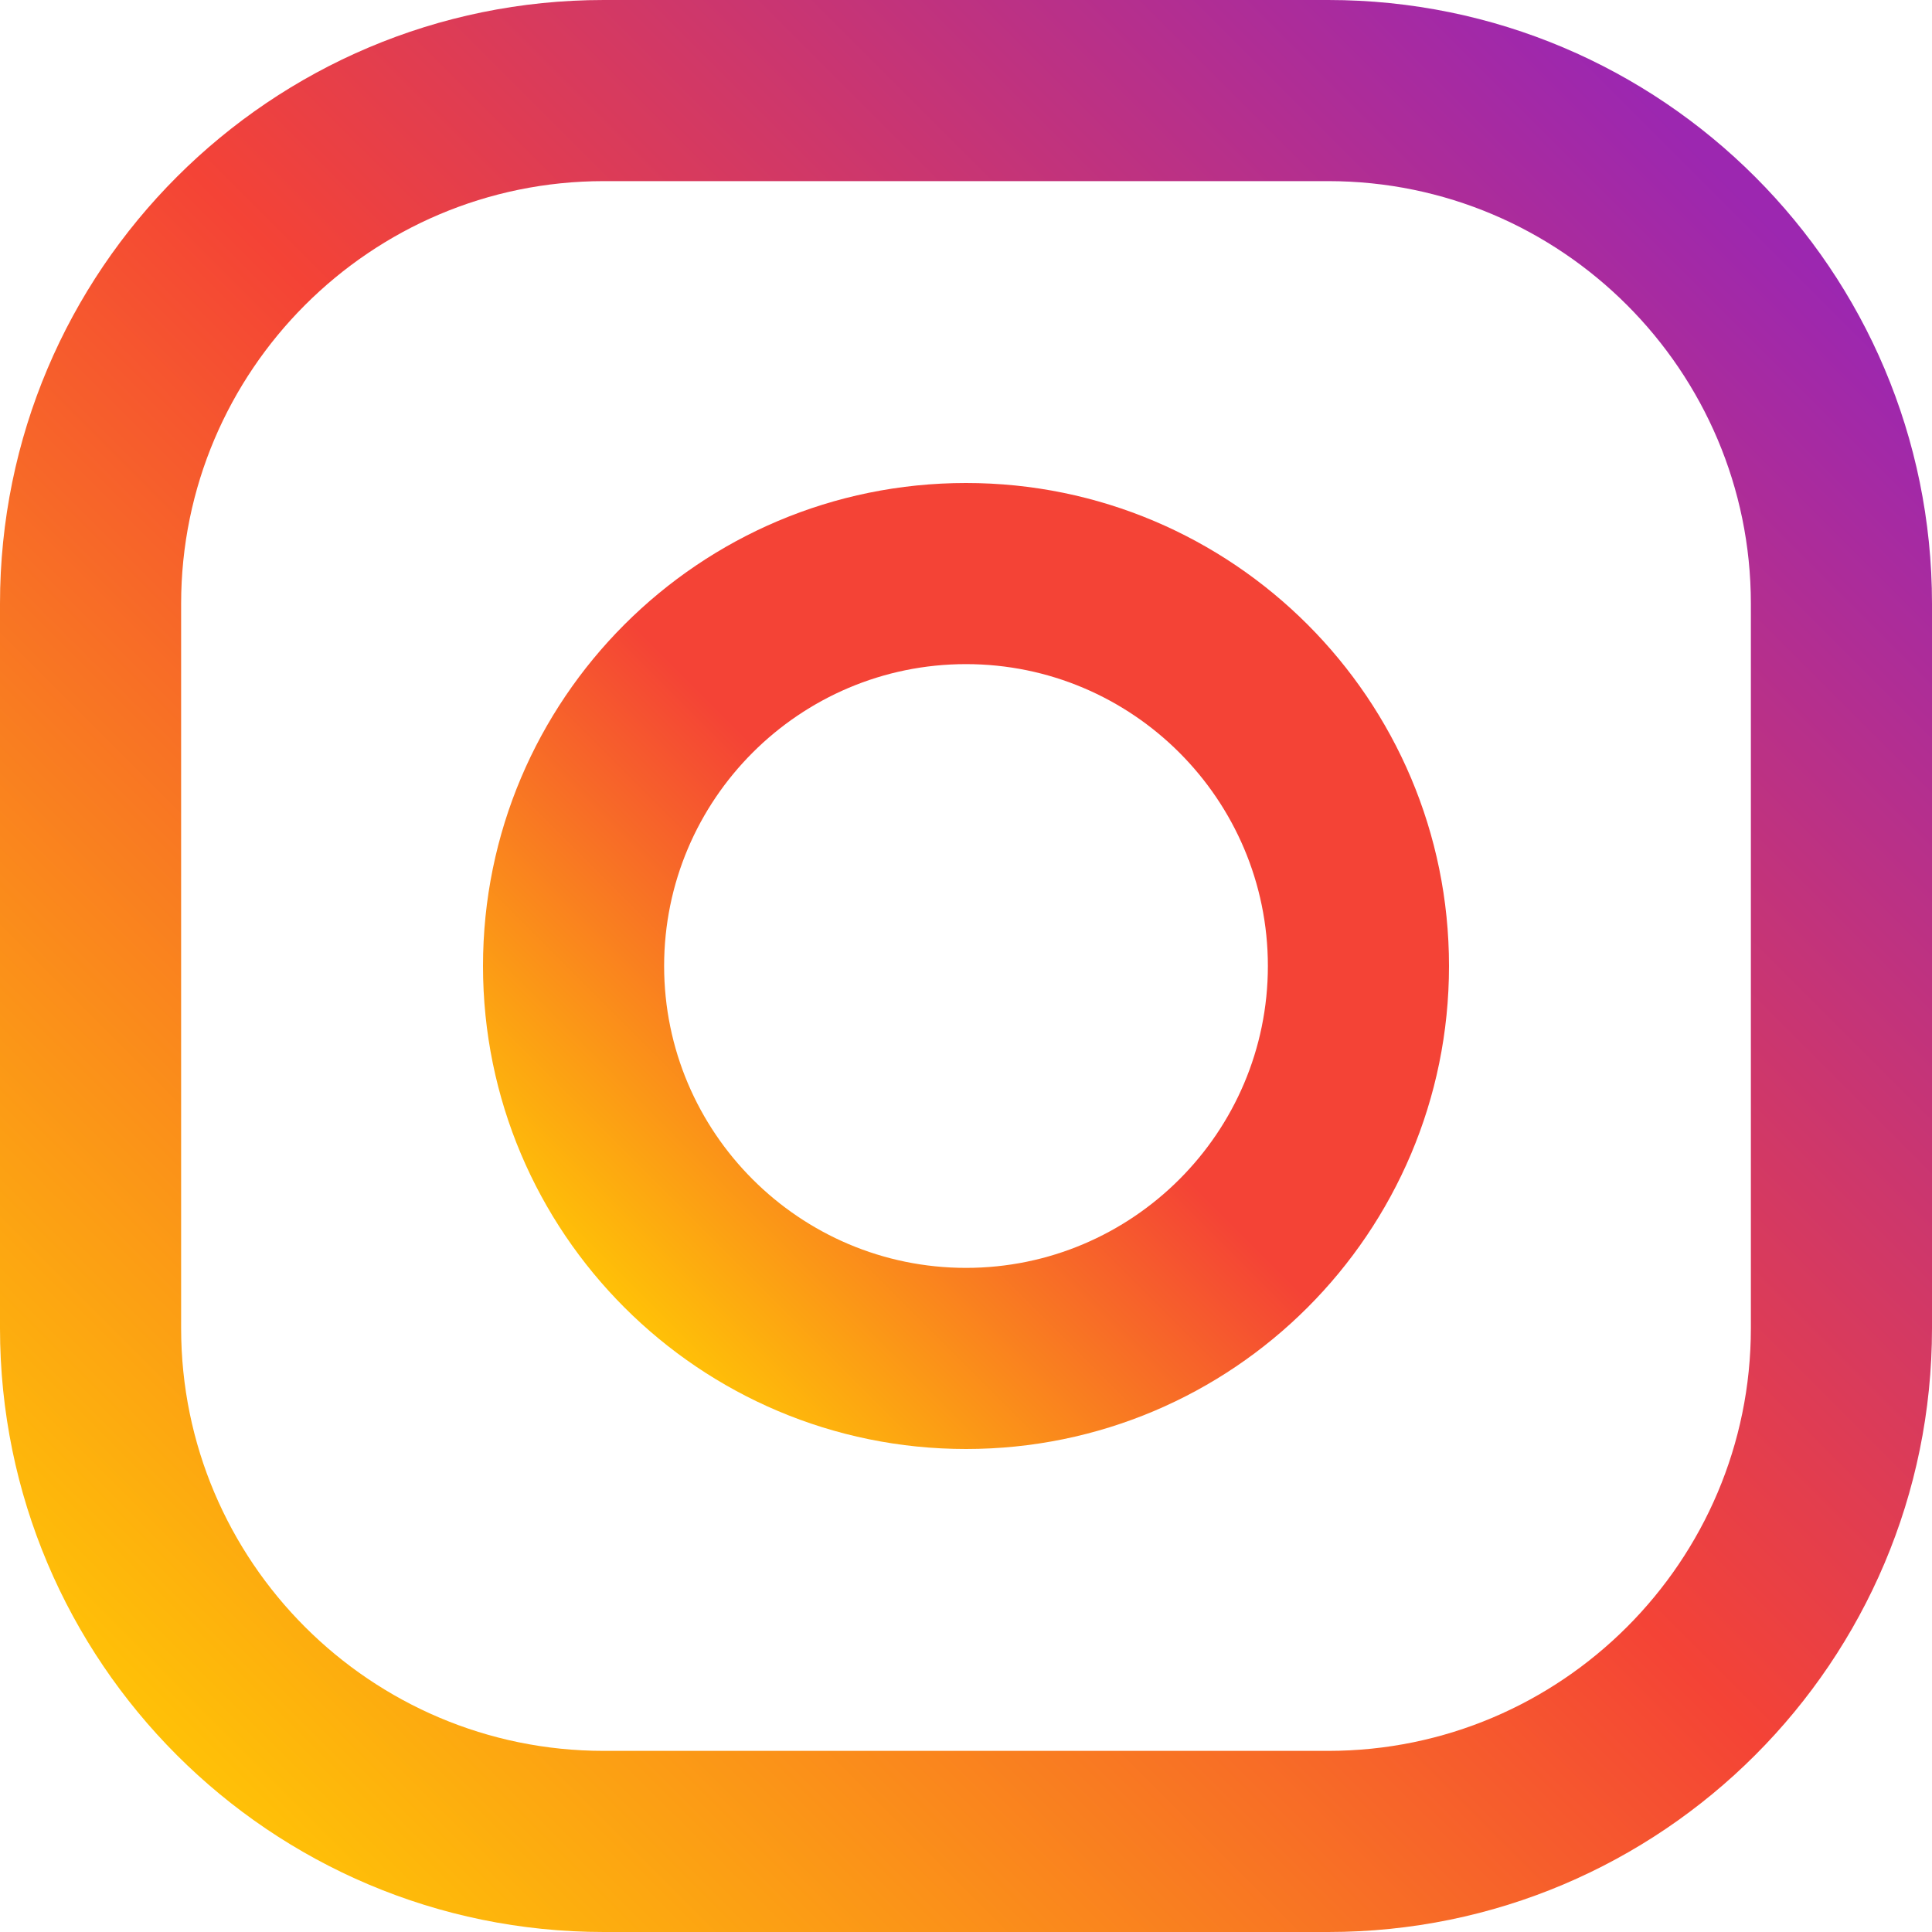
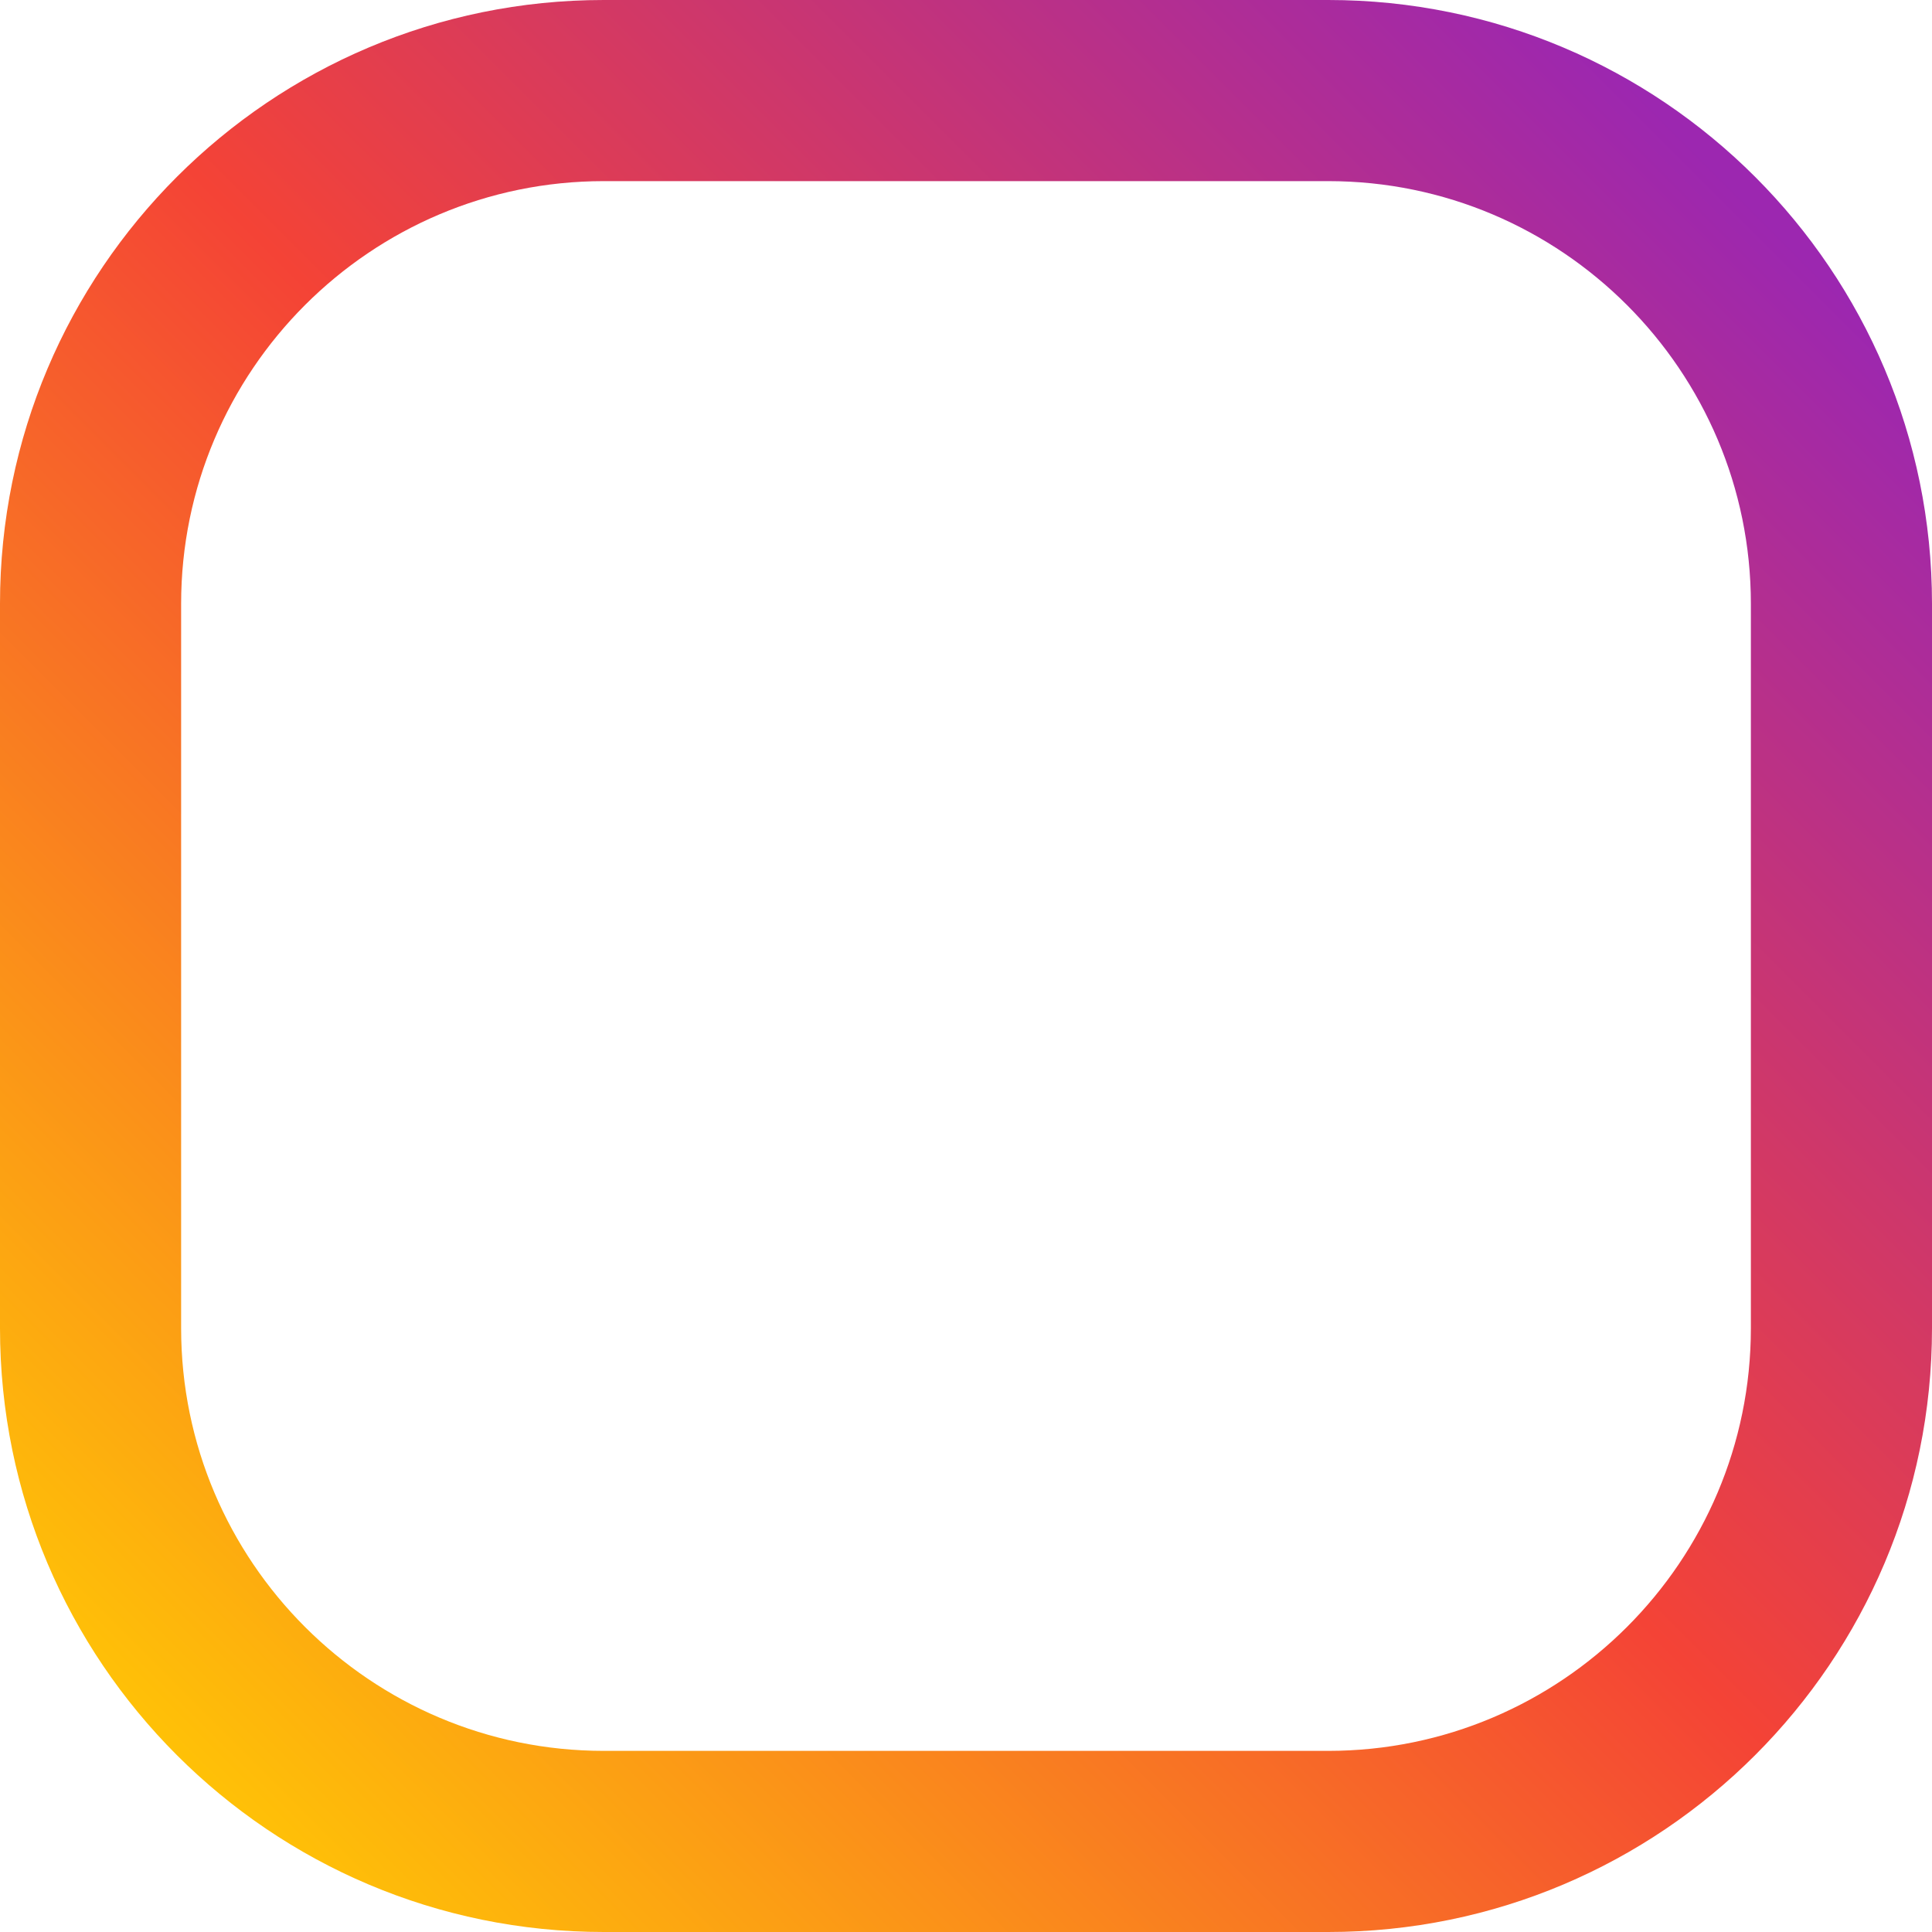
<svg xmlns="http://www.w3.org/2000/svg" width="20" height="20" viewBox="0 0 20 20" fill="none">
  <g clip-path="url(#clip0_309_533)">
    <path d="M13.75 0H6.25C2.799 0 0 2.799 0 6.25V13.75C0 17.201 2.799 20 6.25 20H13.75C17.201 20 20 17.201 20 13.75V6.25C20 2.799 17.201 0 13.75 0ZM18.125 13.75C18.125 16.163 16.163 18.125 13.75 18.125H6.25C3.837 18.125 1.875 16.163 1.875 13.75V6.25C1.875 3.837 3.837 1.875 6.25 1.875H13.75C16.163 1.875 18.125 3.837 18.125 6.25V13.75Z" fill="url(#paint0_linear_309_533)" />
-     <path d="M10 5C7.239 5 5 7.239 5 10C5 12.761 7.239 15 10 15C12.761 15 15 12.761 15 10C15 7.239 12.761 5 10 5ZM10 13.125C8.277 13.125 6.875 11.723 6.875 10C6.875 8.276 8.277 6.875 10 6.875C11.723 6.875 13.125 8.276 13.125 10C13.125 11.723 11.723 13.125 10 13.125Z" fill="url(#paint1_linear_309_533)" />
-     <path d="M15.375 5.291C15.743 5.291 16.041 4.993 16.041 4.625C16.041 4.257 15.743 3.959 15.375 3.959C15.007 3.959 14.709 4.257 14.709 4.625C14.709 4.993 15.007 5.291 15.375 5.291Z" fill="url(#paint2_linear_309_533)" />
  </g>
  <defs>
    <linearGradient id="paint0_linear_309_533" x1="1.831" y1="18.169" x2="18.169" y2="1.831" gradientUnits="userSpaceOnUse">
      <stop stop-color="#FFC107" />
      <stop offset="0.507" stop-color="#F44336" />
      <stop offset="0.99" stop-color="#9C27B0" />
    </linearGradient>
    <linearGradient id="paint1_linear_309_533" x1="6.465" y1="13.535" x2="13.535" y2="6.465" gradientUnits="userSpaceOnUse">
      <stop stop-color="#FFC107" />
      <stop offset="0.507" stop-color="#F44336" />
    </linearGradient>
  </defs>
</svg>